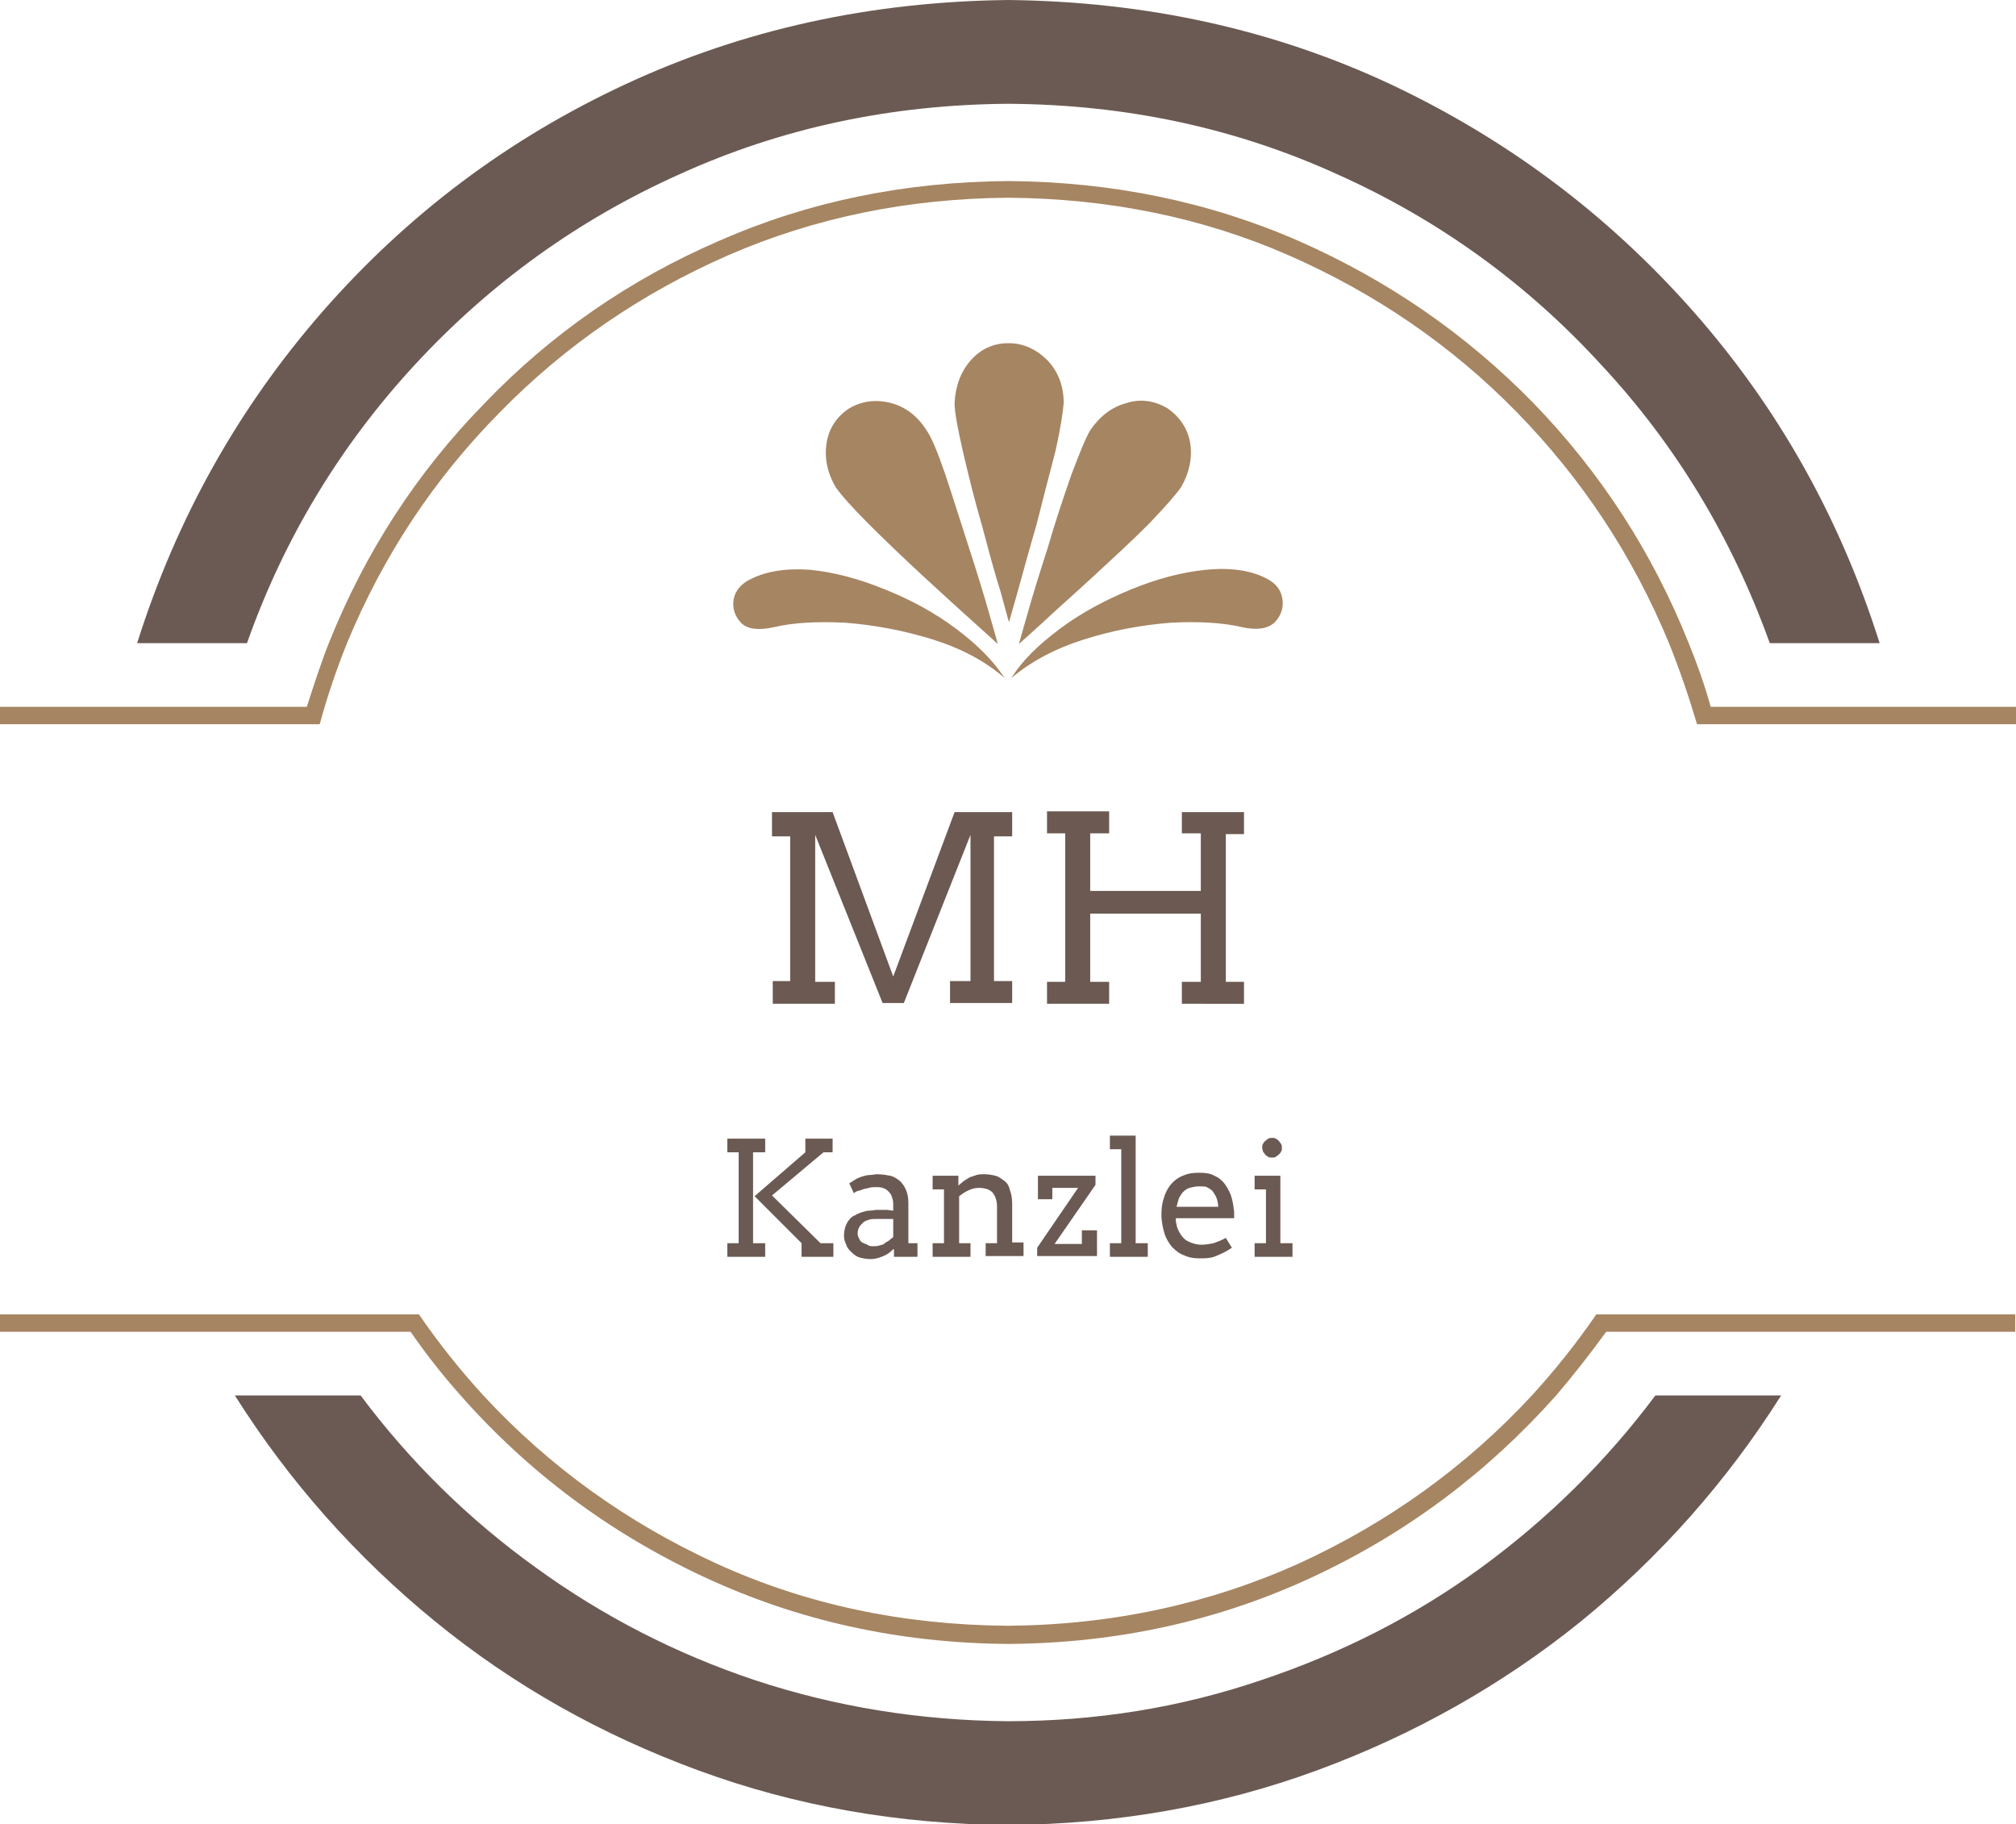
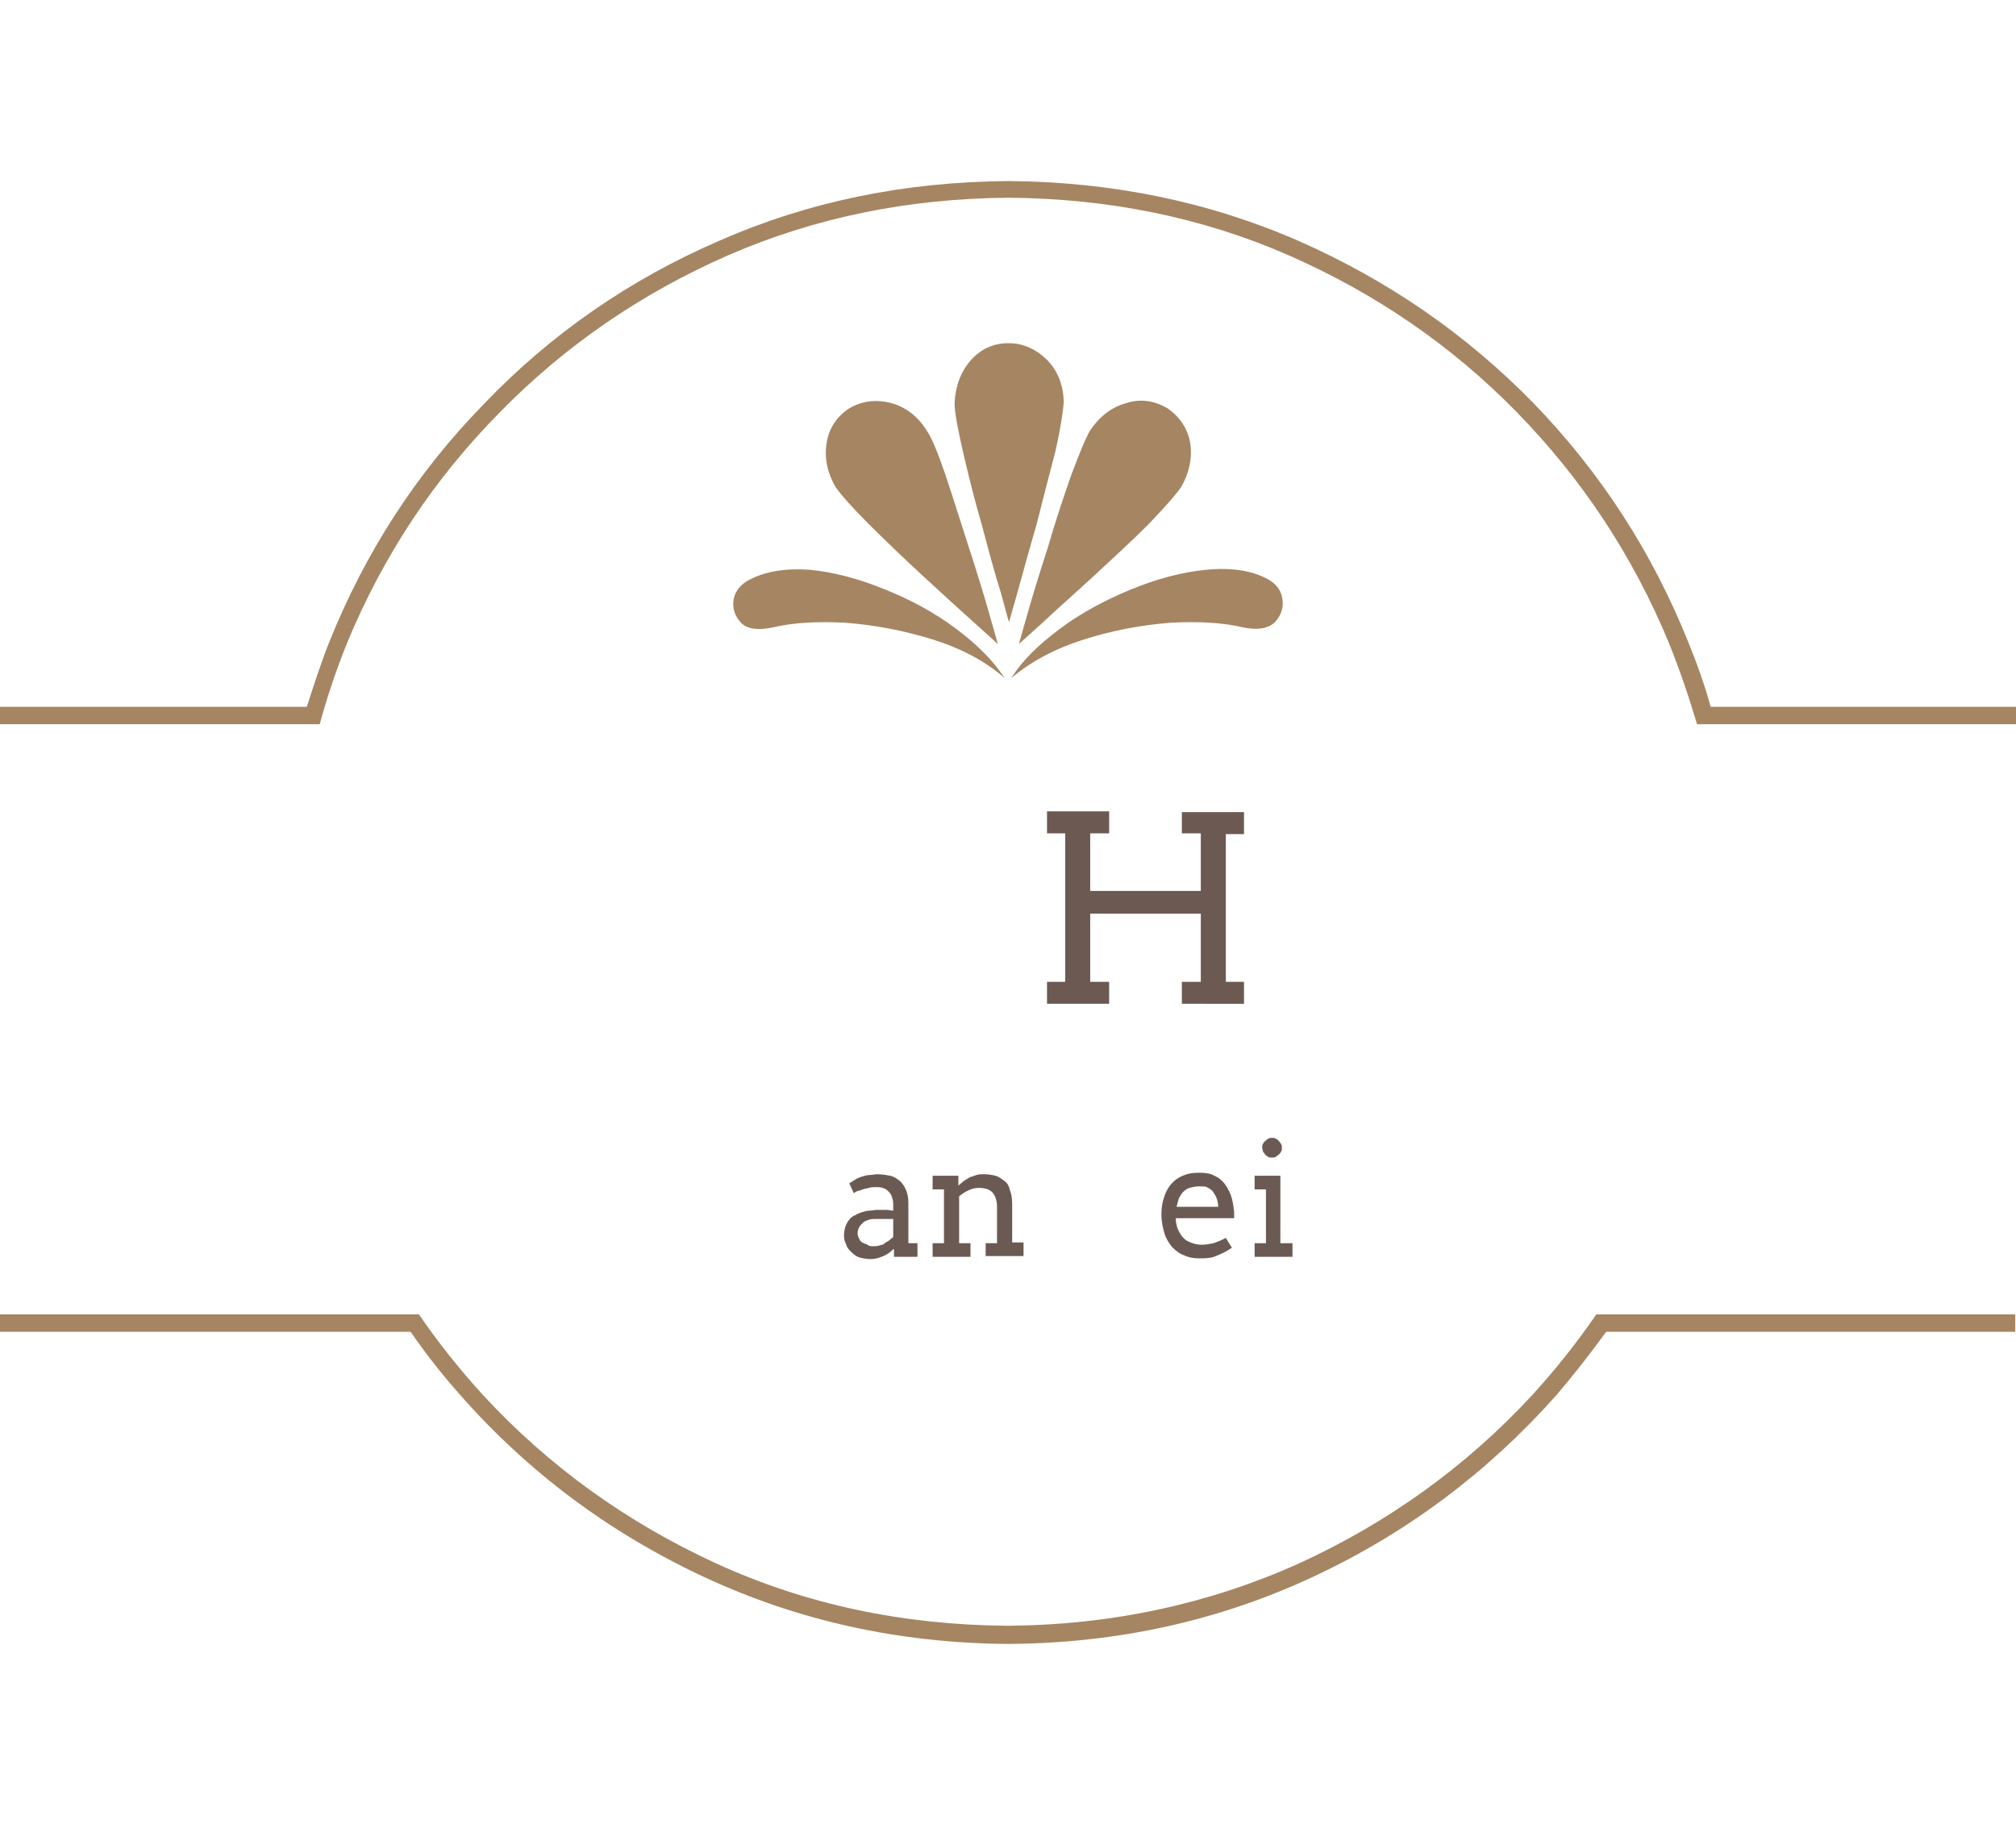
<svg xmlns="http://www.w3.org/2000/svg" version="1.1" id="Ebene_1" x="0px" y="0px" viewBox="0 0 266.1 240.8" style="enable-background:new 0 0 266.1 240.8;" xml:space="preserve">
  <style type="text/css">
	.st0{fill-rule:evenodd;clip-rule:evenodd;fill:#6B5A53;}
	.st1{fill-rule:evenodd;clip-rule:evenodd;fill:#A68562;}
	.st2{fill:#6B5952;}
	.st3{fill:#6B5A53;}
</style>
-   <path class="st0" d="M218.5,184.2h16.6c-7.2,11.4-16,21.3-26.4,29.8c-10.4,8.4-22.1,15-34.9,19.7c-12.8,4.7-26.4,7.1-40.8,7.2  c-14.4-0.1-28-2.5-40.8-7.2c-12.8-4.7-24.4-11.2-34.8-19.7c-10.4-8.5-19.2-18.4-26.4-29.8h16.6c6.5,8.7,14.2,16.3,23.1,22.7  c8.8,6.4,18.5,11.4,29,14.9c10.6,3.5,21.7,5.3,33.3,5.4c11.7,0,22.8-1.8,33.4-5.4c10.5-3.5,20.2-8.4,29-14.8  C204.3,200.5,212,192.9,218.5,184.2 M133.1,13.7c15.6,0.1,30,3.2,43.4,9.3c13.4,6,25,14.4,34.8,25.1c9.9,10.6,17.3,22.9,22.3,36.8  h14.5c-5.2-16.5-13.4-31.1-24.6-43.8c-11.2-12.7-24.5-22.7-40-30C168.1,3.9,151.3,0.2,133.1,0c-18.2,0.2-35,3.9-50.5,11.1  c-15.5,7.2-28.8,17.2-40,30C31.5,53.8,23.3,68.4,18.1,84.9h14.5C37.5,71,45,58.7,54.8,48.1C64.7,37.4,76.3,29,89.7,23  C103.1,16.9,117.6,13.8,133.1,13.7" />
  <path class="st1" d="M60.8,184.2c-2.4-2.7-4.6-5.5-6.6-8.4H0v-2.3h55.3c2.6,3.8,5.4,7.3,8.5,10.7c8.7,9.4,19,16.8,30.8,22.2  c11.8,5.4,24.6,8.1,38.4,8.2c13.8-0.1,26.6-2.9,38.4-8.2c11.8-5.4,22.1-12.8,30.8-22.2c3.1-3.4,5.9-6.9,8.5-10.7h55.3v2.3H212  c-2.1,2.9-4.3,5.7-6.6,8.4c-9,10.1-19.6,18.1-32,23.9c-12.4,5.8-25.8,8.8-40.3,8.9c-14.5-0.1-27.9-3.1-40.3-8.9  C80.4,202.3,69.7,194.3,60.8,184.2 M133.1,23.9c-13.7,0.1-26.4,2.7-38.2,7.9c-11.8,5.1-22.2,12.3-31,21.5  C55,62.4,48.2,72.9,43.4,84.9c-1.1,2.8-2,5.6-2.9,8.4H0v2.3h42.2c1-3.7,2.2-7.2,3.6-10.7C50.6,73.3,57.3,63.2,66,54.4  c8.6-8.8,18.7-15.7,30.1-20.7c11.5-5,23.8-7.5,37-7.6c13.2,0.1,25.6,2.6,37,7.6c11.4,5,21.5,11.9,30.1,20.7  c8.6,8.8,15.3,18.9,20.1,30.5c1.4,3.5,2.6,7,3.7,10.7h42.2v-2.3h-40.4c-0.8-2.9-1.8-5.7-2.9-8.4c-4.8-12-11.6-22.5-20.5-31.7  c-8.9-9.1-19.2-16.2-31-21.4C159.5,26.6,146.7,24,133.1,23.9 M164,82.8c-2.5-0.6-5.7-0.8-9.5-0.6c-3.8,0.3-7.6,1-11.4,2.2  c-3.8,1.2-7,2.9-9.6,5.1c1.4-2.3,3.6-4.4,6.4-6.5c2.8-2.1,6-3.8,9.4-5.2c3.4-1.4,6.8-2.3,10-2.6c3.3-0.3,6.1,0.1,8.3,1.4  c1.1,0.7,1.6,1.6,1.7,2.7c0.1,1.1-0.3,2.1-1.1,2.9C167.3,83,165.9,83.2,164,82.8 M131.7,85c0-0.1-0.4-1.4-1.1-3.9  c-0.7-2.5-1.6-5.4-2.7-8.8c-1.1-3.4-2.1-6.6-3.1-9.6c-1-2.9-1.8-4.9-2.5-5.9c-1.2-1.9-2.8-3.1-4.7-3.6c-1.9-0.5-3.8-0.3-5.5,0.7  c-1.7,1.1-2.7,2.7-3,4.6c-0.3,2,0.1,3.9,1.2,5.8c0.7,1,2.1,2.6,4.3,4.8c2.2,2.2,4.6,4.5,7.2,6.9c2.6,2.4,4.9,4.5,6.8,6.2  C130.6,84,131.6,84.9,131.7,85 M133.1,45.3c-2,0-3.7,0.8-5,2.3c-1.3,1.5-2,3.4-2.1,5.6c0,1.2,0.4,3.3,1.1,6.4c0.7,3,1.5,6.3,2.5,9.7  c0.9,3.4,1.7,6.4,2.5,8.9c0.7,2.5,1,3.8,1.1,3.9c0-0.1,0.4-1.4,1.1-3.9c0.7-2.5,1.5-5.5,2.5-8.9c0.9-3.5,1.7-6.7,2.5-9.7  c0.7-3.1,1-5.2,1.1-6.4c0-2.2-0.7-4.1-2.1-5.6C136.8,46.1,135.1,45.3,133.1,45.3 M155.9,64.3c1.1-1.9,1.5-3.9,1.2-5.8  c-0.3-1.9-1.4-3.5-3-4.6c-1.7-1-3.5-1.3-5.4-0.7c-1.9,0.5-3.5,1.7-4.8,3.6c-0.6,1-1.4,3-2.5,5.9c-1,2.9-2.1,6.1-3.1,9.6  c-1.1,3.4-2,6.3-2.7,8.8c-0.7,2.5-1.1,3.8-1.1,3.9c0.1-0.1,1.1-1,3-2.7c1.9-1.8,4.2-3.8,6.8-6.2c2.6-2.4,5.1-4.7,7.3-6.9  C153.8,66.9,155.2,65.3,155.9,64.3 M98.6,76.7c-1.1,0.7-1.7,1.6-1.8,2.7c-0.1,1.1,0.3,2.1,1.1,2.9c0.9,0.8,2.3,0.9,4.2,0.5  c2.5-0.6,5.7-0.8,9.5-0.6c3.8,0.3,7.6,1,11.5,2.2c3.8,1.2,7,2.9,9.5,5.1c-1.5-2.3-3.6-4.4-6.4-6.5c-2.8-2.1-5.9-3.8-9.4-5.2  c-3.4-1.4-6.8-2.3-10-2.6C103.6,75,100.9,75.4,98.6,76.7" />
  <g>
-     <path class="st2" d="M101.9,129.5h2.4v-19.1h-2.4v-3.2h8l8,21.7l8.1-21.7h7.6v3.2h-2.4v19.1h2.4v2.9h-8.2v-2.9h2.7v-19.3l-8.8,22.2   h-2.8l-8.9-22.2v19.4h2.6v2.9h-8.2V129.5z" />
    <path class="st2" d="M156,107.2h8.2v2.9h-2.4v19.5h2.4v2.9H156v-2.9h2.5v-9h-14.6v9h2.5v2.9h-8.2v-2.9h2.4V110h-2.4v-2.9h8.2v2.9   h-2.5v7.6h14.6V110H156V107.2z" />
  </g>
  <g>
-     <path class="st3" d="M96,150.3h5v1.8h-1.6v12h1.6v1.8h-5v-1.8h1.5v-12H96V150.3z M106.3,152.1v-1.8h3.6v1.8h-1.2l-6.8,5.7l6.4,6.3   h1.7v1.8h-4.2v-1.8l-6.2-6.2L106.3,152.1z" />
    <path class="st3" d="M117.9,164.9c-0.4,0.4-0.8,0.7-1.3,0.9s-1,0.4-1.7,0.4c-0.5,0-1-0.1-1.4-0.2s-0.8-0.4-1.1-0.7s-0.6-0.6-0.7-1   c-0.2-0.4-0.3-0.8-0.3-1.2c0-0.5,0.1-0.9,0.2-1.2c0.1-0.3,0.3-0.7,0.5-0.9c0.2-0.3,0.5-0.5,0.8-0.6c0.3-0.2,0.6-0.3,0.9-0.4   c0.3-0.1,0.7-0.2,1-0.2c0.3,0,0.7-0.1,1-0.1c0.5,0,0.9,0,1.2,0c0.3,0,0.6,0.1,0.9,0.1l0-0.9c0-0.4-0.1-0.7-0.2-1   c-0.1-0.3-0.3-0.5-0.5-0.7s-0.4-0.3-0.7-0.4c-0.3-0.1-0.6-0.1-0.9-0.1c-0.3,0-0.6,0-0.9,0.1s-0.6,0.1-0.8,0.2   c-0.3,0.1-0.5,0.2-0.7,0.2c-0.2,0.1-0.4,0.2-0.5,0.3l-0.6-1.3c0.3-0.2,0.5-0.3,0.8-0.5s0.6-0.3,0.9-0.4c0.3-0.1,0.7-0.2,1-0.2   s0.7-0.1,1-0.1c0.6,0,1.2,0.1,1.7,0.2c0.5,0.1,0.9,0.4,1.3,0.7c0.3,0.3,0.6,0.7,0.8,1.2s0.3,1,0.3,1.7l0,5.3h1.2v1.8h-3.1V164.9z    M115.3,164.5c0.3,0,0.5,0,0.8-0.1s0.5-0.1,0.7-0.3s0.4-0.2,0.6-0.4s0.4-0.3,0.5-0.4l0-2.4h-2.2c-0.4,0-0.7,0-1,0.1   c-0.3,0.1-0.6,0.2-0.8,0.4s-0.4,0.4-0.5,0.6s-0.2,0.5-0.2,0.8c0,0.3,0.1,0.5,0.2,0.7c0.1,0.2,0.2,0.4,0.4,0.5   c0.2,0.1,0.4,0.2,0.7,0.3C114.7,164.5,115,164.5,115.3,164.5z" />
    <path class="st3" d="M130.1,164.1h1.5v-4.8c0-0.8-0.2-1.4-0.6-1.9c-0.4-0.4-1-0.6-1.8-0.6c-0.4,0-0.9,0.1-1.3,0.3   c-0.5,0.2-0.9,0.5-1.3,0.8v6.2h1.5v1.8h-5v-1.8h1.5V157h-1.5v-1.8h3.4v1.3h0c0.2-0.2,0.5-0.4,0.7-0.6c0.3-0.2,0.5-0.3,0.8-0.5   c0.3-0.1,0.6-0.2,0.9-0.3s0.6-0.1,1-0.1c0.6,0,1.1,0.1,1.5,0.2s0.8,0.4,1.2,0.7s0.6,0.7,0.7,1.2c0.2,0.5,0.3,1.1,0.3,1.8v5.1h1.5   v1.8h-5V164.1z" />
-     <path class="st3" d="M136.9,164.7l5.4-7.9h-3.4v1.5H137v-3.1h7.6v1.2l-5.4,7.8h3.6v-1.8h2v3.4h-7.9V164.7z" />
-     <path class="st3" d="M146.5,149.9h3.4v14.2h1.6v1.8h-5v-1.8h1.5v-12.4h-1.5V149.9z" />
    <path class="st3" d="M155.2,160.8c0,0.3,0,0.6,0.1,0.8c0,0.2,0.1,0.5,0.2,0.7c0.3,0.7,0.7,1.2,1.2,1.5c0.6,0.3,1.2,0.5,1.9,0.5   c0.6,0,1.1-0.1,1.6-0.2c0.5-0.2,1.1-0.4,1.6-0.7l0.8,1.3c-0.7,0.5-1.4,0.8-2.1,1.1s-1.4,0.3-2.2,0.3c-0.7,0-1.4-0.1-2-0.4   c-0.6-0.2-1.1-0.6-1.6-1.1c-0.4-0.5-0.8-1.1-1-1.8c-0.2-0.7-0.4-1.5-0.4-2.5c0-0.8,0.1-1.5,0.3-2.1c0.2-0.7,0.5-1.3,0.9-1.8   c0.4-0.5,0.9-0.9,1.6-1.2s1.3-0.4,2.2-0.4c0.8,0,1.5,0.1,2,0.4c0.5,0.2,1,0.6,1.3,1c0.3,0.4,0.6,0.9,0.8,1.4c0.2,0.5,0.3,1,0.4,1.6   c0,0.3,0.1,0.5,0.1,0.8c0,0.3,0,0.5,0,0.8H155.2z M158.2,156.6c-0.4,0-0.8,0.1-1.2,0.2c-0.3,0.1-0.6,0.3-0.8,0.5   c-0.2,0.2-0.4,0.5-0.6,0.9c-0.1,0.3-0.2,0.7-0.3,1.1h5.5c0-0.4-0.1-0.8-0.2-1.1c-0.1-0.3-0.3-0.6-0.5-0.9s-0.5-0.4-0.8-0.6   C159.1,156.6,158.7,156.6,158.2,156.6z" />
    <path class="st3" d="M165.5,155.2h3.5v8.9h1.6v1.8h-5v-1.8h1.5V157h-1.5V155.2z M166.6,151.5c0-0.2,0-0.3,0.1-0.5   c0.1-0.2,0.2-0.3,0.3-0.4c0.1-0.1,0.3-0.2,0.4-0.3c0.2-0.1,0.3-0.1,0.5-0.1c0.2,0,0.3,0,0.5,0.1c0.2,0.1,0.3,0.2,0.4,0.3   c0.1,0.1,0.2,0.3,0.3,0.4c0.1,0.2,0.1,0.3,0.1,0.5c0,0.2,0,0.4-0.1,0.5c-0.1,0.2-0.2,0.3-0.3,0.4c-0.1,0.1-0.3,0.2-0.4,0.3   c-0.2,0.1-0.3,0.1-0.5,0.1c-0.2,0-0.4,0-0.5-0.1c-0.2-0.1-0.3-0.2-0.4-0.3c-0.1-0.1-0.2-0.3-0.3-0.4   C166.7,151.8,166.6,151.7,166.6,151.5z" />
  </g>
</svg>